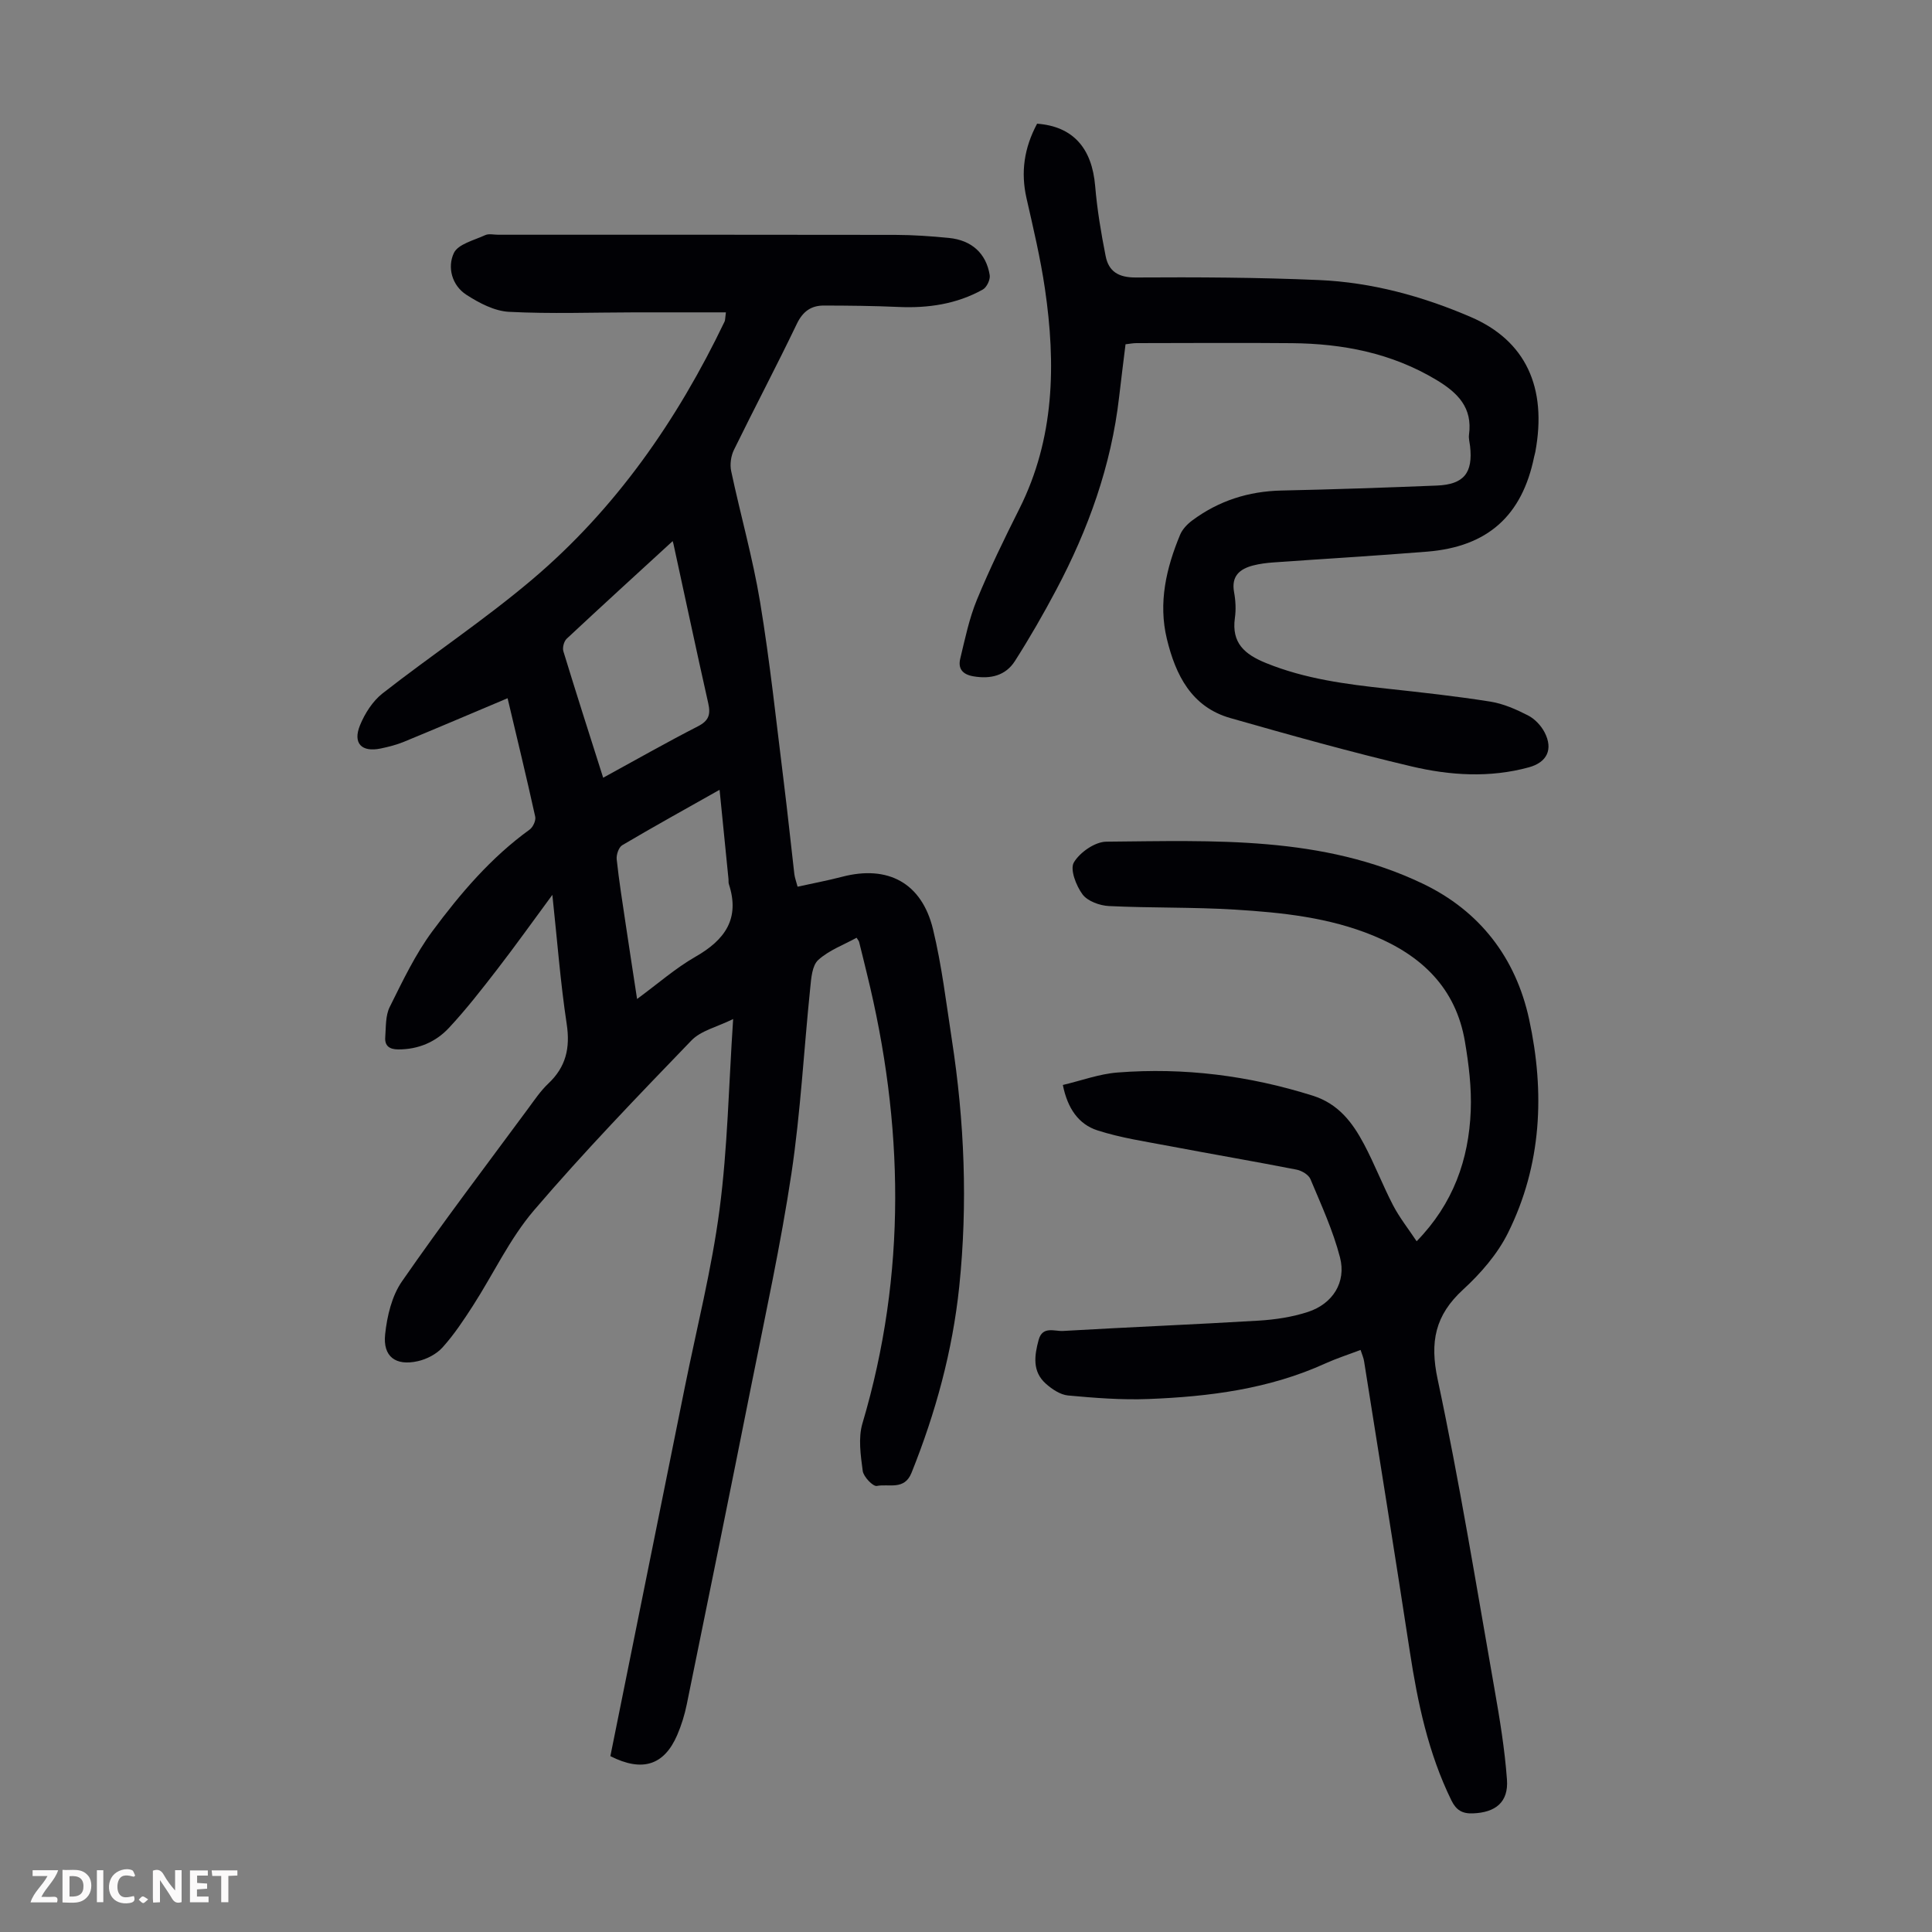
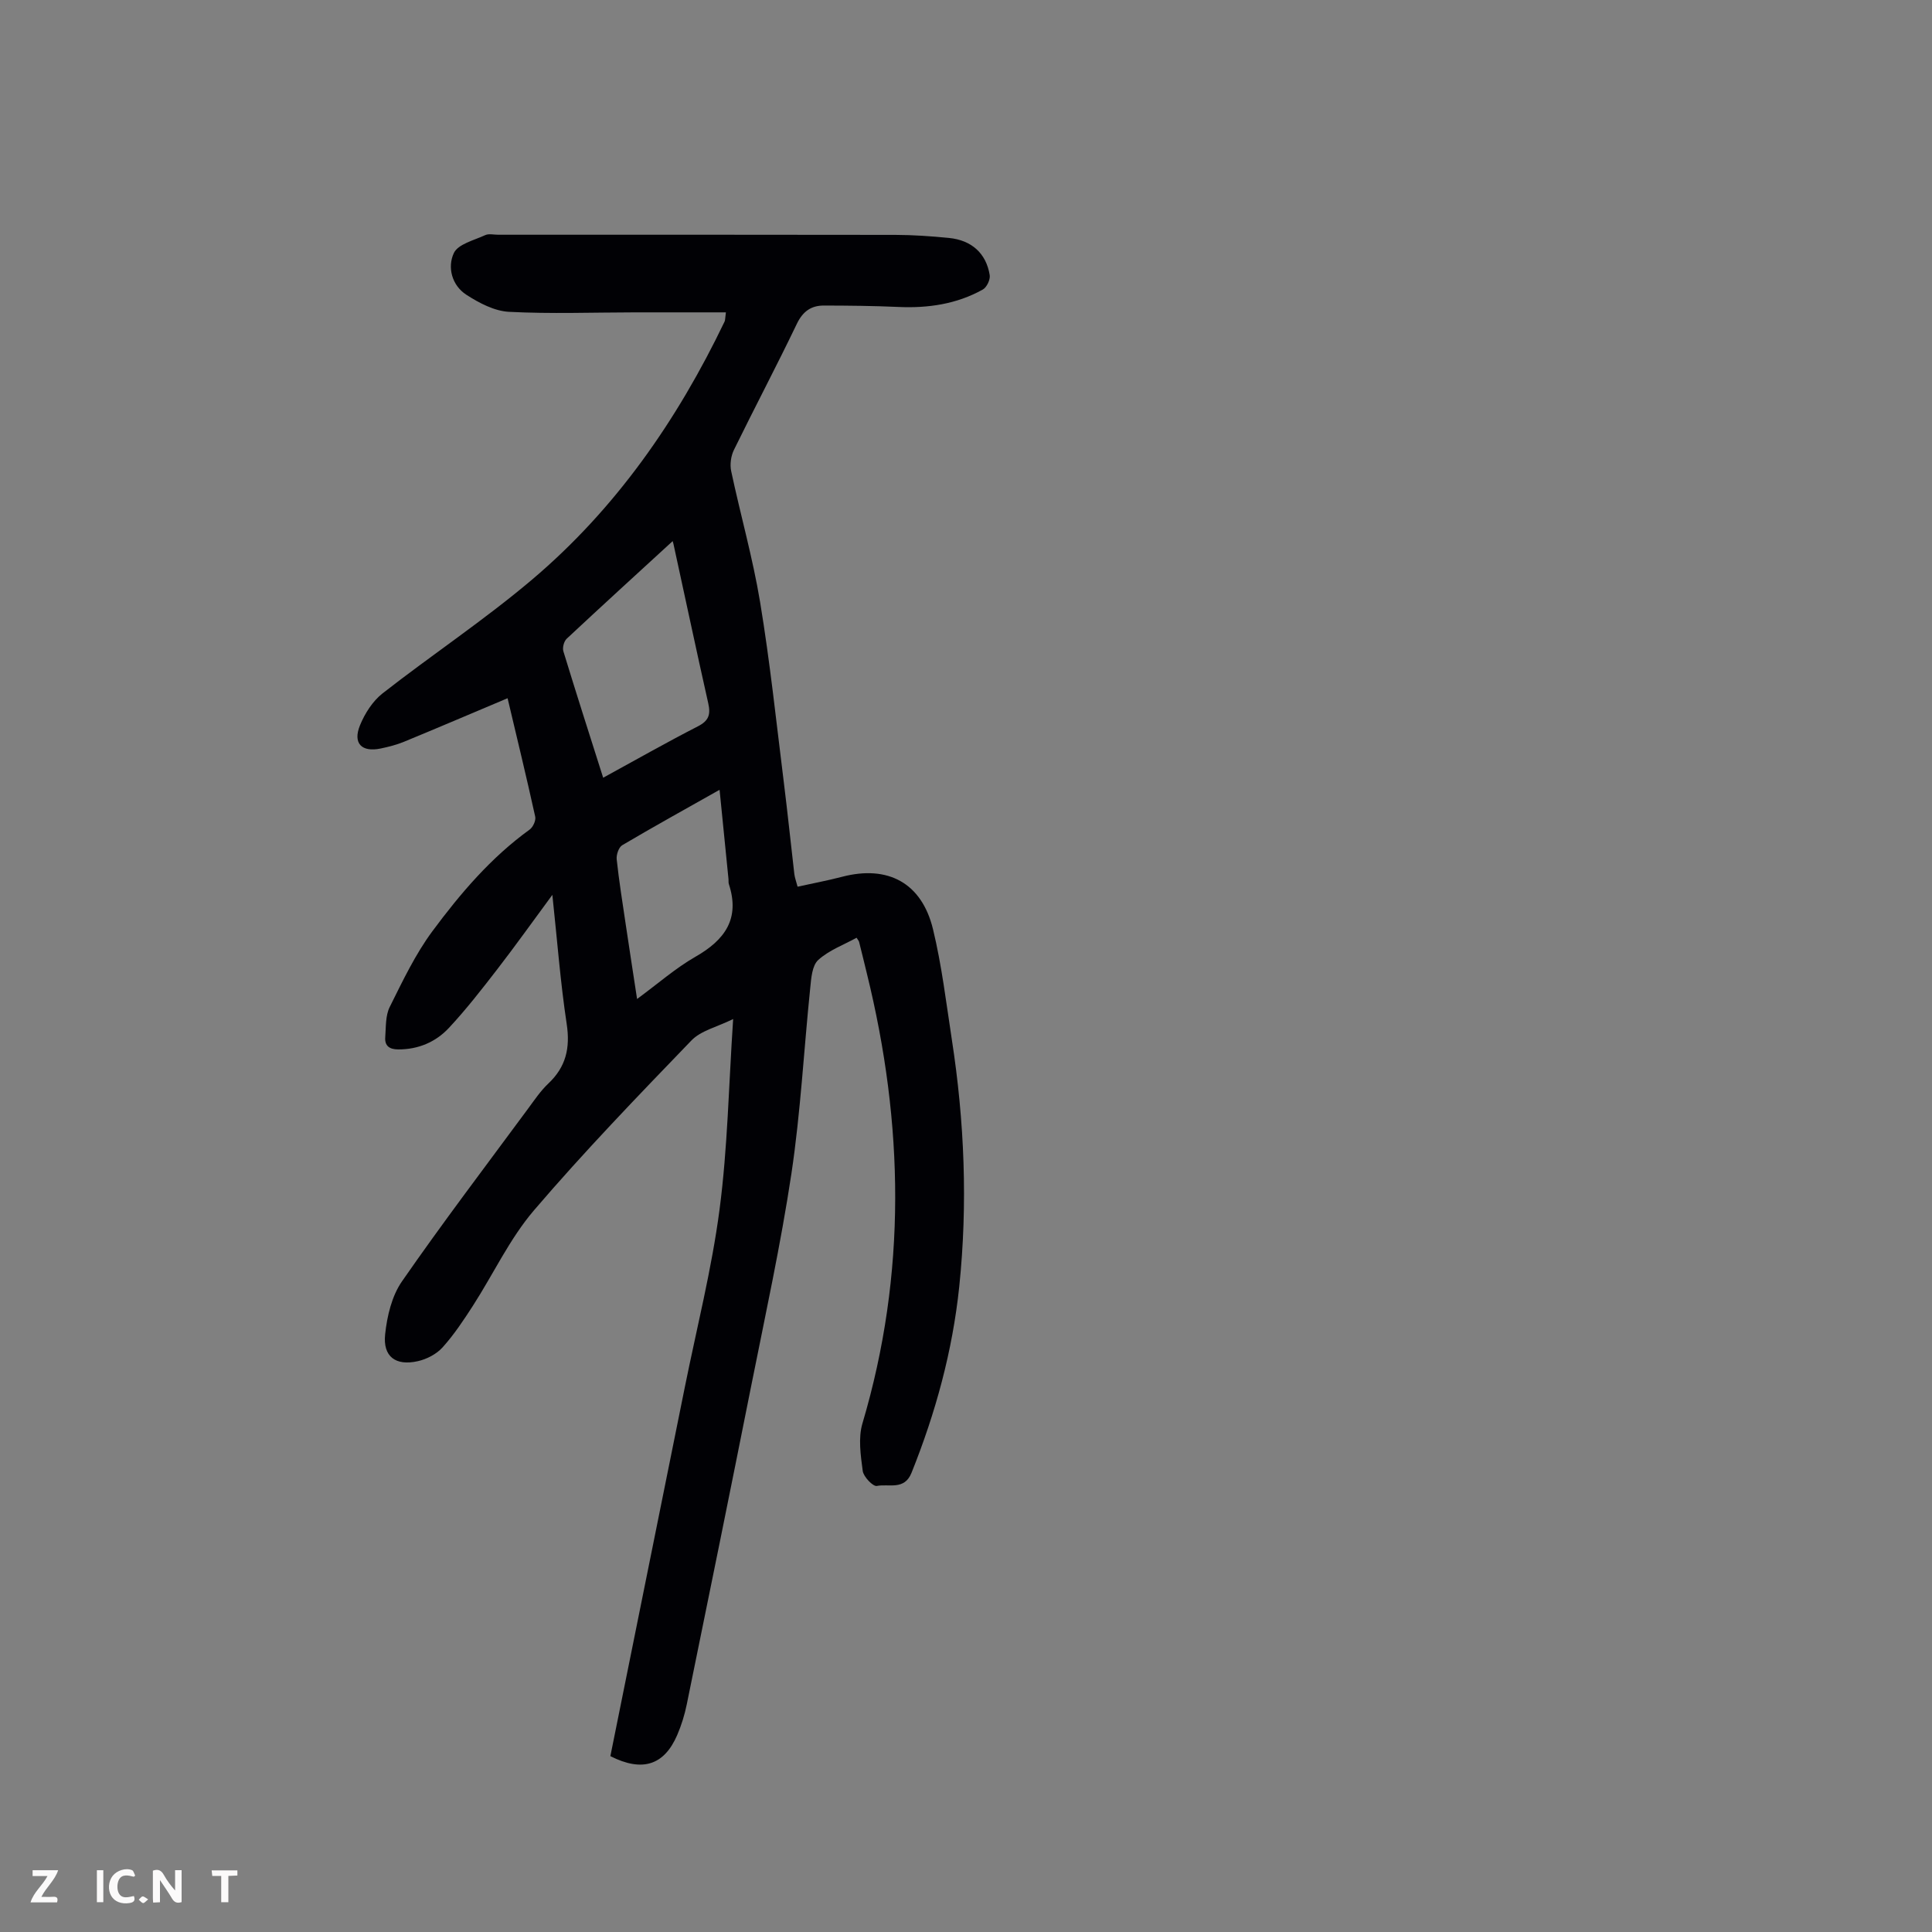
<svg xmlns="http://www.w3.org/2000/svg" enable-background="new 0 0 400 400" viewBox="0 0 400 400">
  <rect x="0" y="0" width="400" height="400" fill="#808080" stroke="none" />
  <g fill="#fbfafa">
    <path d="m37.59 393.81c-.92.31-1.52.05-2-.78-.7-1.2-1.52-2.34-2.47-3.78v4.59c-.55.03-.95.05-1.41.07-.03-.37-.06-.64-.06-.91 0-1.91 0-3.81 0-5.7 1.13-.41 1.77-.03 2.29.91.62 1.11 1.38 2.14 2.31 3.19v-4.2h1.35v6.61z" />
-     <path d="m12.94 393.88v-6.75c1.9.19 3.93-.54 5.37 1.29.8 1.01.78 2.88.03 3.97-1.37 1.97-3.4 1.51-5.4 1.49m1.45-1.22c2.04.12 2.92-.58 2.89-2.21-.03-1.51-.98-2.19-2.89-2z" />
    <path d="m11.81 393.87h-5.49c.68-2.18 2.47-3.48 3.51-5.45h-3.08v-1.21h5.29c-.71 2.13-2.44 3.48-3.47 5.51.86 0 1.63.04 2.39-.01.79-.05 1.14.21.85 1.16" />
-     <path d="m39.33 393.86v-6.61h3.7v1.07h-2.22v1.52c.68.04 1.34.09 2.07.13v1.07c-.72.05-1.38.09-2.1.14v1.48h2.4v1.19h-3.85z" />
    <path d="m27.71 388.56c-1.15-.3-2.46-.61-3.1.64-.37.73-.41 1.93-.06 2.67.63 1.35 1.99.93 3.17.68.35.94-.01 1.32-.93 1.46-1.62.25-3.05-.27-3.76-1.48-.73-1.24-.6-3.03.31-4.17.88-1.11 2.71-1.7 4-1.16.32.13.44.74.65 1.12-.1.08-.19.16-.28.24" />
    <path d="m49.15 387.24v1.07c-.59.02-1.17.05-1.87.08v5.44h-1.48v-5.44h-1.85c-.05-.4-.08-.73-.13-1.15z" />
    <path d="m20.06 387.21h1.33v6.62h-1.33z" />
    <path d="m30.68 393.25c-.49.38-.8.79-1.05.76-.32-.05-.6-.45-.9-.7.26-.24.51-.64.8-.67.29-.04.62.3 1.15.61" />
  </g>
  <path d="m126.37 363.59c5.15-25.53 10.29-50.95 15.41-76.37 2.47-12.27 5.58-24.46 7.2-36.85 1.67-12.72 1.89-25.64 2.81-39.39-3.32 1.65-6.66 2.38-8.64 4.44-11.1 11.51-22.23 23.04-32.61 35.18-5.02 5.88-8.39 13.16-12.62 19.73-1.93 2.99-3.92 6-6.29 8.63-1.25 1.39-3.28 2.45-5.14 2.86-4.6 1.03-7.25-.96-6.75-5.58.4-3.76 1.38-7.92 3.48-10.94 8.4-12.12 17.34-23.88 26.1-35.75 1.33-1.8 2.6-3.7 4.21-5.22 3.65-3.44 4.55-7.36 3.8-12.32-1.3-8.56-1.95-17.22-2.97-26.74-4.13 5.6-7.67 10.57-11.4 15.4-3.21 4.15-6.44 8.31-10.01 12.14-2.73 2.93-6.35 4.48-10.52 4.46-1.82-.01-2.81-.75-2.67-2.54.16-2.1.03-4.44.92-6.23 2.68-5.38 5.3-10.92 8.85-15.71 5.79-7.81 12.12-15.25 20.12-21.03.7-.5 1.34-1.89 1.16-2.68-1.82-8.26-3.82-16.49-5.72-24.52-7.28 3.07-14.35 6.09-21.46 9.02-1.54.63-3.18 1.05-4.82 1.39-3.94.82-5.8-1.07-4.28-4.8 1-2.45 2.62-5 4.67-6.61 10.22-7.99 21.08-15.2 30.97-23.57 17.33-14.67 30.06-33.01 39.85-53.42.13-.28.1-.64.27-1.9-6.38 0-12.58-.01-18.79 0-8.71.01-17.44.34-26.13-.11-3.01-.16-6.18-1.83-8.81-3.53-3.01-1.94-3.98-5.71-2.59-8.65.88-1.85 4.18-2.63 6.49-3.7.74-.34 1.77-.08 2.66-.08 27.42 0 54.85-.02 82.27.03 3.68.01 7.38.27 11.05.63 4.71.46 7.74 3.18 8.47 7.7.15.93-.62 2.54-1.44 2.99-5.42 3.02-11.33 3.88-17.48 3.6-5.13-.23-10.27-.28-15.4-.29-2.65-.01-4.38 1.21-5.62 3.8-4.2 8.76-8.75 17.36-13.02 26.09-.62 1.27-.86 3.01-.57 4.38 1.93 9.08 4.49 18.04 6 27.18 2.04 12.35 3.35 24.82 4.9 37.25.79 6.33 1.44 12.67 2.18 19.01.09.74.37 1.46.67 2.61 3.18-.7 6.22-1.27 9.21-2.05 9.47-2.48 16.5 1.24 18.83 10.86 1.81 7.47 2.72 15.17 3.89 22.79 2.63 17 3.32 34.08 1.54 51.21-1.39 13.32-4.89 26.11-9.88 38.54-1.48 3.7-4.73 2.22-7.18 2.72-.78.16-2.76-1.9-2.92-3.1-.43-3.25-.96-6.82-.06-9.85 9.2-31 8.58-62.03.91-93.17-.53-2.17-1.05-4.34-1.6-6.51-.05-.2-.22-.38-.52-.87-2.69 1.48-5.74 2.59-7.95 4.61-1.27 1.16-1.45 3.78-1.65 5.79-1.32 12.8-1.99 25.69-3.89 38.4-2.21 14.69-5.39 29.24-8.3 43.83-4.39 22.04-8.87 44.07-13.37 66.08-.44 2.17-1.11 4.34-1.99 6.38-2.69 6.21-7.19 7.72-13.83 4.35zm-1.49-202.57c6.7-3.66 13.09-7.3 19.63-10.65 2.25-1.16 2.64-2.44 2.13-4.74-2.48-11.01-4.81-22.05-7.22-33.07-.15-.68-.5-1.32-.75-1.98.29.4.57.81.86 1.21-7.41 6.8-14.85 13.58-22.2 20.45-.57.53-.92 1.85-.69 2.6 2.64 8.64 5.4 17.24 8.24 26.18zm24.1 2.5c-7.19 4.06-13.73 7.67-20.15 11.47-.73.43-1.25 1.97-1.15 2.92.47 4.44 1.19 8.86 1.84 13.28.75 5.04 1.53 10.08 2.38 15.64 4.31-3.16 7.94-6.37 12.06-8.73 6.1-3.48 9.3-7.87 6.94-15.06-.1-.31-.04-.67-.07-1-.6-5.97-1.19-11.95-1.85-18.52z" fill="#010105" />
-   <path d="m281.69 279.49c-2.55.97-4.98 1.75-7.3 2.8-11.63 5.29-24.03 6.87-36.59 7.36-5.54.22-11.12-.22-16.66-.73-1.62-.15-3.35-1.31-4.63-2.46-2.82-2.52-2.35-5.81-1.47-9.05.8-2.95 3.32-1.74 5.06-1.85 13.51-.79 27.03-1.33 40.53-2.14 3.42-.21 6.92-.74 10.17-1.8 5.13-1.68 7.97-6.15 6.63-11.3-1.44-5.56-3.89-10.87-6.12-16.2-.38-.91-1.8-1.75-2.87-1.96-8.75-1.71-17.53-3.21-26.28-4.87-5.01-.95-10.12-1.7-14.95-3.26-3.89-1.25-6.19-4.54-7.16-9.4 3.84-.9 7.54-2.29 11.34-2.58 13.74-1.07 27.19.64 40.38 4.79 5.34 1.68 8.25 5.56 10.63 10.04 2.2 4.14 3.88 8.55 6.04 12.7 1.33 2.54 3.14 4.82 4.86 7.41 7.58-7.77 10.8-16.91 11.2-27.01.19-4.75-.4-9.6-1.2-14.32-1.87-11.08-8.94-17.83-19.01-21.96-9.16-3.76-18.84-4.77-28.54-5.37-8.69-.54-17.43-.32-26.13-.74-1.92-.09-4.44-1-5.49-2.41-1.33-1.79-2.64-5.19-1.8-6.62 1.23-2.09 4.38-4.28 6.72-4.3 22.24-.19 44.73-1.27 65.55 8.71 11.77 5.64 19.23 15.33 21.99 28.07 3.28 15.12 2.62 30.15-4.38 44.23-2.18 4.39-5.66 8.39-9.3 11.73-5.78 5.31-6.92 10.79-5.26 18.58 4.52 21.21 7.99 42.64 11.75 64.01 1.1 6.25 2.14 12.54 2.6 18.86.34 4.67-2.36 6.82-7.07 6.99-2.18.08-3.44-.66-4.43-2.68-4.79-9.77-6.99-20.23-8.62-30.88-3.06-20.01-6.28-39.99-9.45-59.98-.1-.75-.44-1.46-.74-2.41z" fill="#010105" />
-   <path d="m214.72 25.61c7.43.55 11.36 5.05 12.02 12.89.41 4.87 1.22 9.72 2.17 14.51.63 3.21 2.67 4.46 6.24 4.44 12.64-.08 25.29-.02 37.91.53 10.91.47 21.41 3.33 31.44 7.65 11.35 4.88 15.86 14.55 13.37 27.95-.06.33-.17.65-.24.98-2.49 12.21-9.61 18.63-22.14 19.65-10.58.86-21.19 1.47-31.78 2.23-1.44.1-2.9.28-4.29.64-2.77.73-4.52 2.2-3.92 5.51.32 1.74.42 3.61.17 5.36-.72 5.18 2.01 7.52 6.43 9.32 8.11 3.3 16.59 4.39 25.16 5.32 7.11.77 14.23 1.55 21.29 2.67 2.7.43 5.35 1.6 7.81 2.86 1.39.71 2.7 2.1 3.43 3.5 1.82 3.52.51 6.22-3.27 7.25-8.09 2.21-16.3 1.69-24.26-.19-12.59-2.97-25.07-6.46-37.52-10.01-8.08-2.3-11.35-8.95-13.15-16.38-1.81-7.47-.14-14.66 2.74-21.58.48-1.15 1.51-2.22 2.54-2.98 5.46-4.05 11.61-6.02 18.44-6.17 10.73-.23 21.46-.6 32.18-1.03 5.61-.23 7.5-2.63 6.87-8.18-.09-.78-.32-1.58-.22-2.33.77-5.65-2.34-8.72-6.81-11.4-9.24-5.53-19.3-7.47-29.84-7.57-10.74-.1-21.47-.02-32.21-.01-.66 0-1.32.13-2.25.24-.45 3.66-.91 7.29-1.33 10.93-1.63 14.19-6.37 27.38-13.02 39.91-2.66 5.02-5.5 9.96-8.55 14.74-1.93 3.02-5.02 3.77-8.57 3.17-2.29-.38-3.25-1.6-2.75-3.67.99-4.11 1.85-8.31 3.45-12.19 2.64-6.4 5.68-12.64 8.79-18.83 7.31-14.57 7.58-29.95 5.29-45.57-.92-6.29-2.4-12.51-3.81-18.72-1.23-5.41-.49-10.43 2.19-15.44z" fill="#010105" />
</svg>